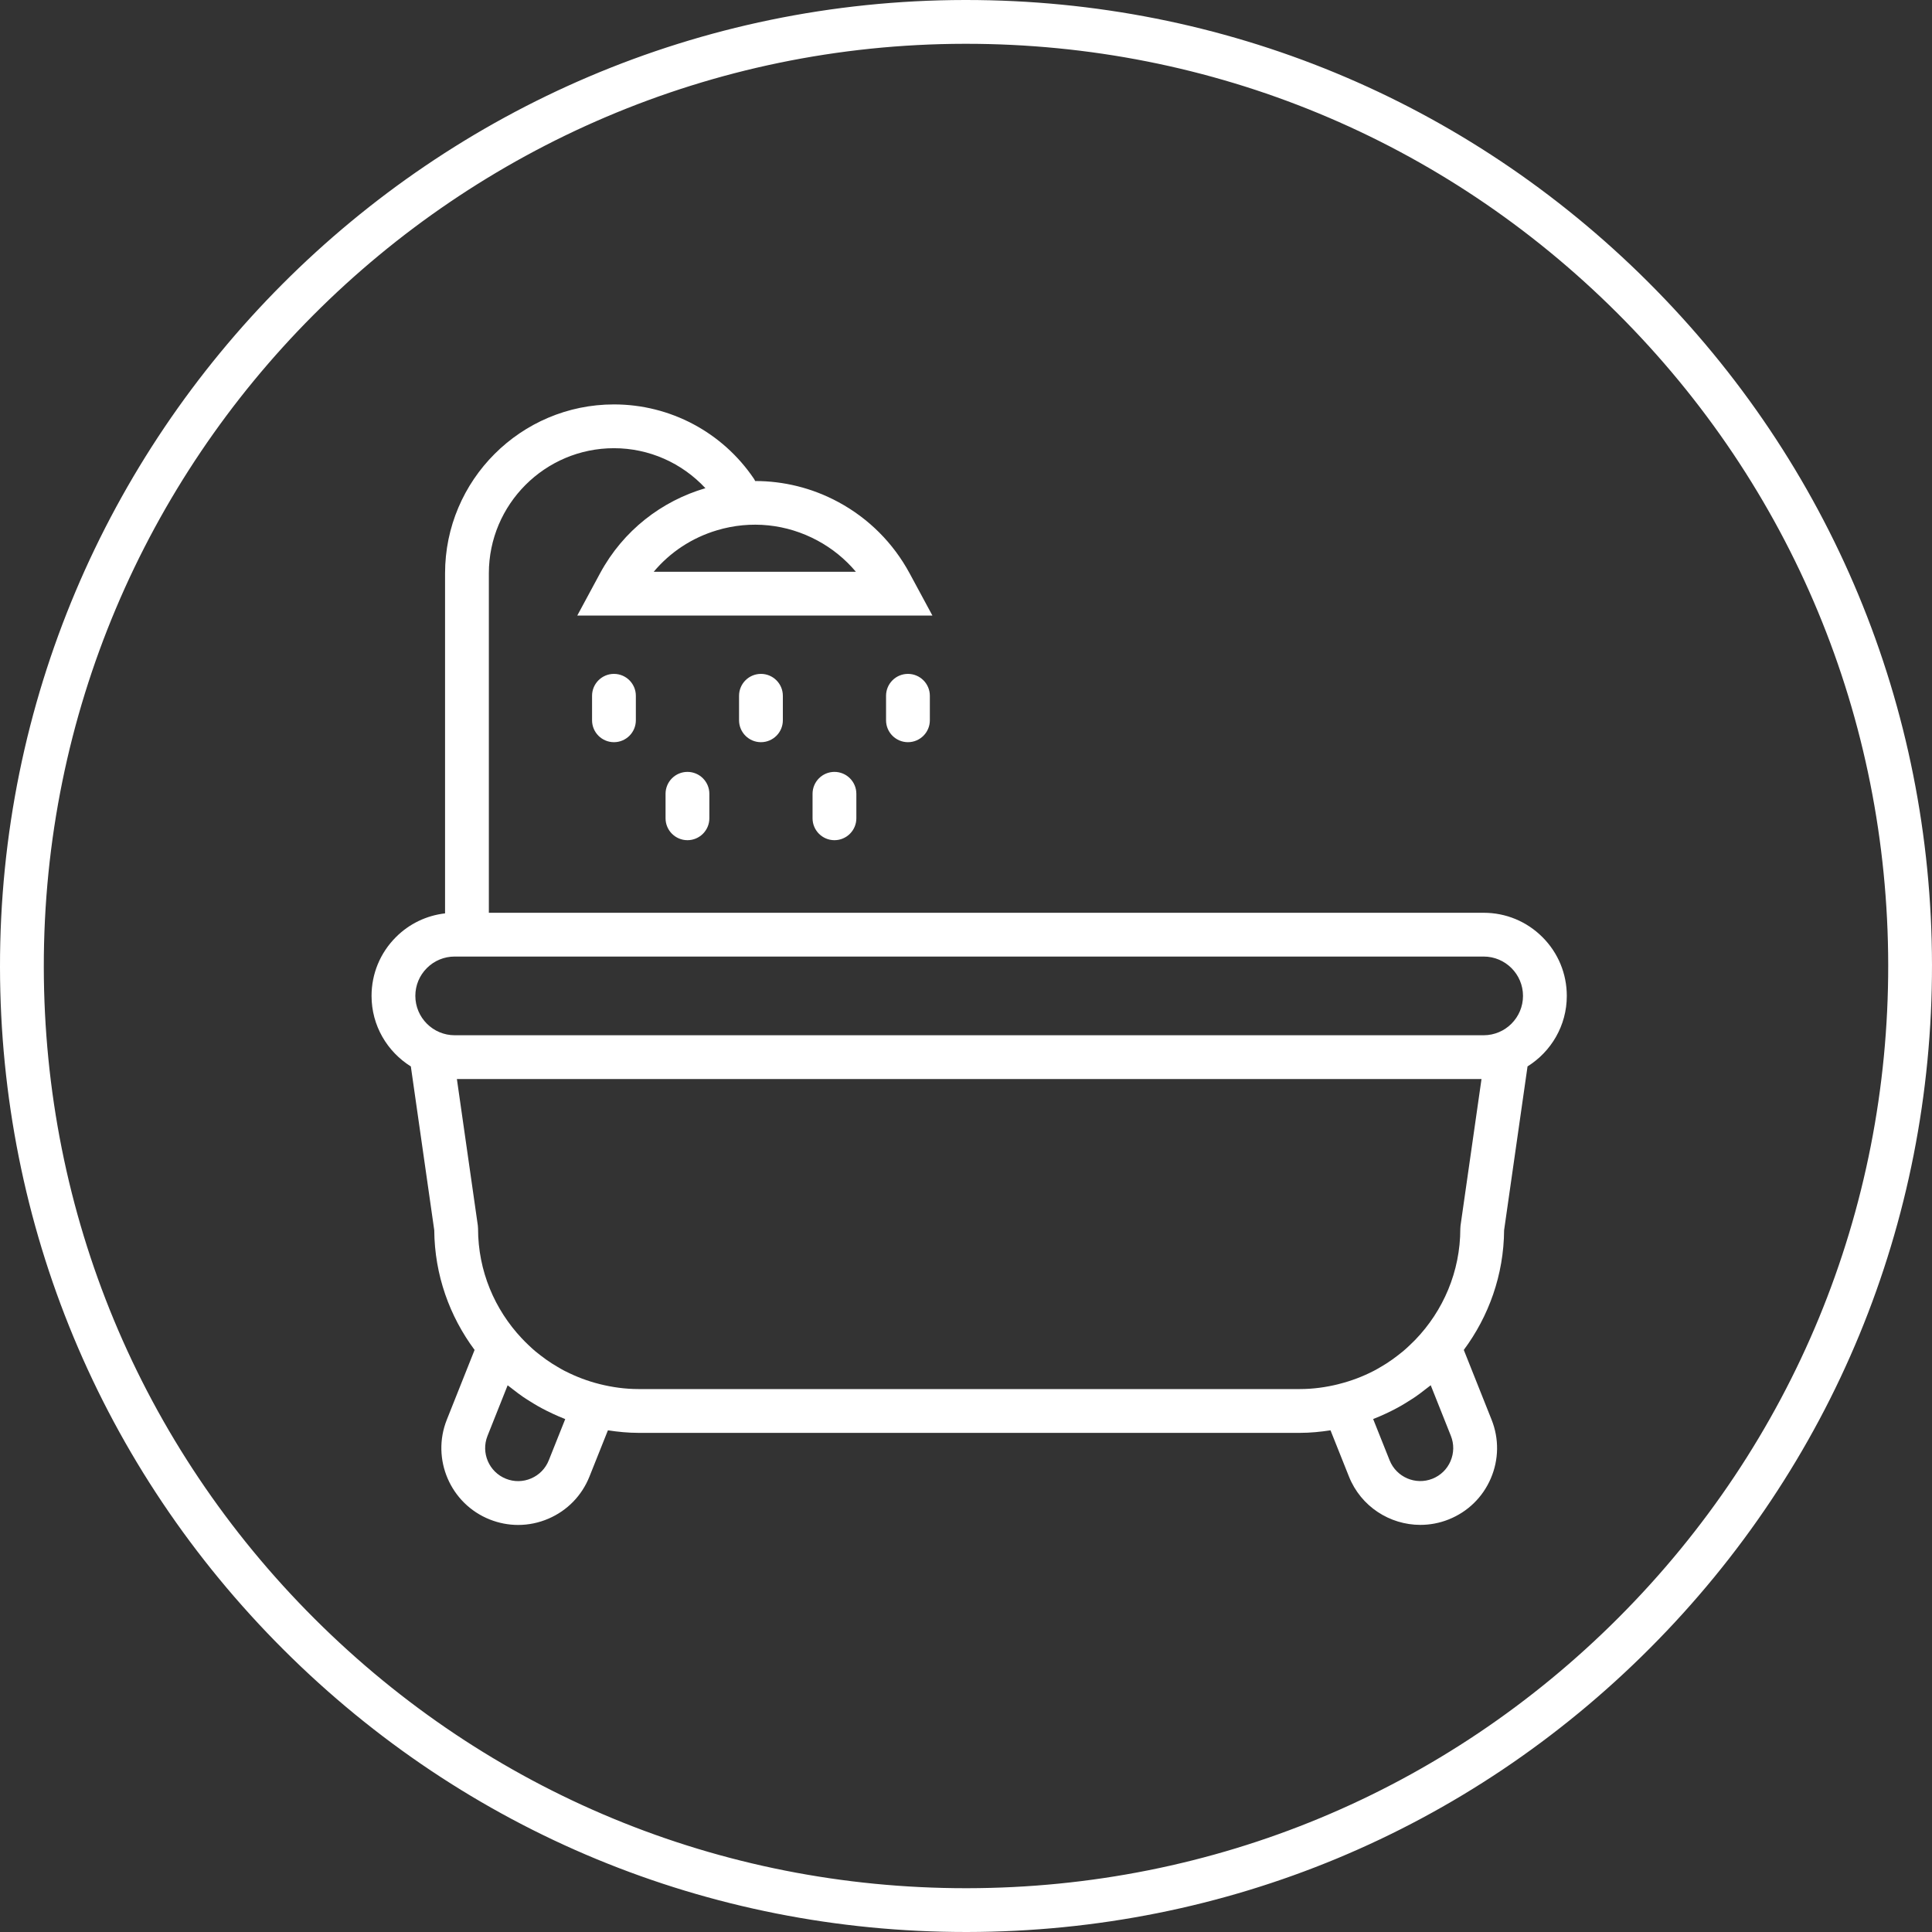
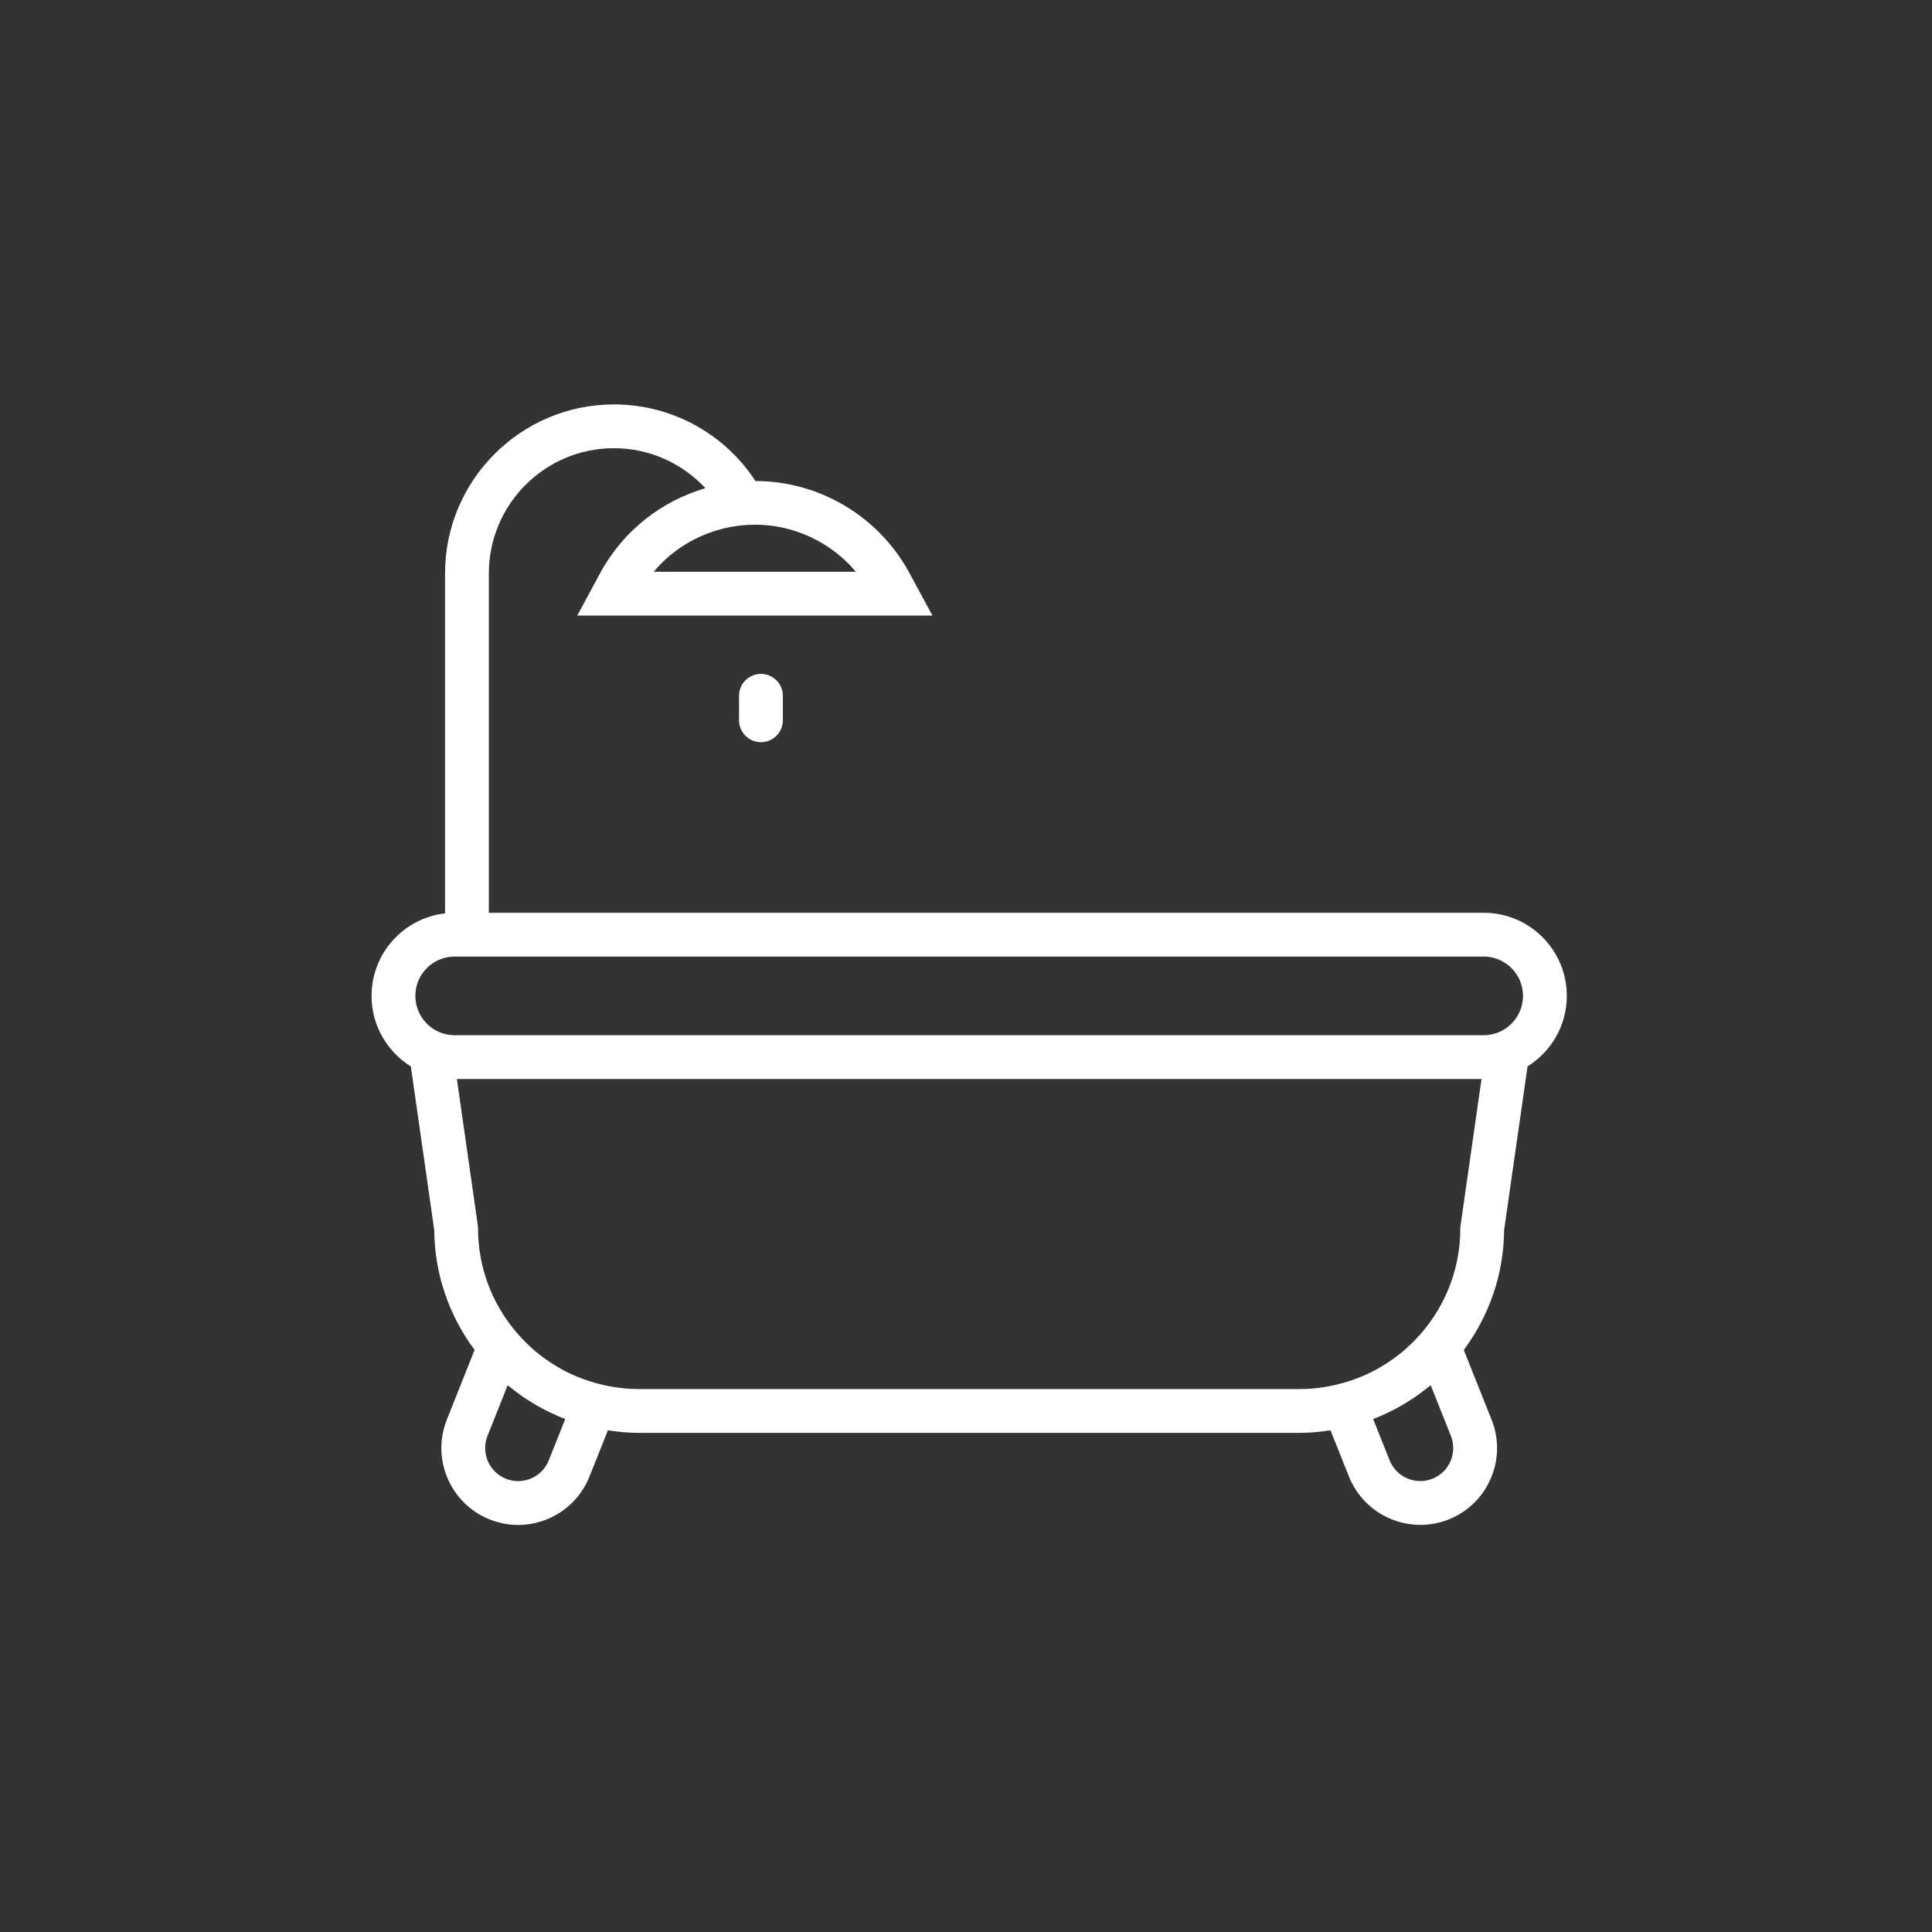
<svg xmlns="http://www.w3.org/2000/svg" id="Layer_1" data-name="Layer 1" fill="white" viewBox="0 0 176.458 176.458">
  <rect x="0" y="0" width="176.458" height="176.458" fill="#333333" stroke="none" />
  <path d="M135.511,83.366H44.649v-31.004c.001-6.301,5.127-11.427,11.429-11.426,3.202,0,6.207,1.348,8.35,3.652-3.976,1.165-7.505,3.85-9.623,7.776l-2.08,3.857h32.436l-2.083-3.858c-1.492-2.765-3.742-5.015-6.507-6.507-2.418-1.305-5.026-1.922-7.599-1.922-.034-.066-.063-.133-.105-.196-2.872-4.258-7.653-6.801-12.789-6.801h-.001c-8.505,0-15.427,6.92-15.428,15.426v31.06c-1.695,.195-3.266,.945-4.49,2.17-1.434,1.435-2.224,3.342-2.224,5.37,0,2.716,1.439,5.097,3.589,6.439l2.138,14.955c.031,4.097,1.407,7.872,3.684,10.939l-2.537,6.374c-1.431,3.592,.328,7.679,3.92,9.109,.84,.334,1.718,.501,2.596,.501,.941,0,1.88-.191,2.771-.575,1.72-.74,3.049-2.106,3.742-3.845l1.686-4.223c.915,.139,1.844,.233,2.797,.233h60.4c.954,0,1.884-.094,2.8-.233l1.684,4.22c1.093,2.744,3.735,4.417,6.523,4.417,.862,0,1.738-.159,2.586-.497,1.74-.693,3.106-2.022,3.846-3.743s.767-3.626,.073-5.366l-2.538-6.372c2.276-3.067,3.651-6.84,3.682-10.937l2.14-14.959c2.149-1.343,3.586-3.722,3.586-6.437,0-2.028-.789-3.936-2.223-5.37s-3.341-2.225-5.37-2.225Zm-57.341-31.146h-18.461c1.5-1.789,3.489-3.103,5.777-3.787,3.086-.923,6.349-.589,9.186,.942,1.345,.726,2.528,1.69,3.499,2.845Zm-39.183,36.199c.679-.679,1.583-1.053,2.543-1.053h93.98c1.982,0,3.594,1.613,3.593,3.594s-1.612,3.593-3.593,3.594H41.53c-1.982,0-3.594-1.612-3.595-3.594,0-.96,.374-1.862,1.052-2.541Zm12.638,41.193l-1.503,3.766c-.298,.748-.869,1.334-1.608,1.652s-1.559,.331-2.305,.031c-1.543-.614-2.299-2.369-1.684-3.913l1.841-4.624c.023,.019,.048,.036,.071,.055,.139,.115,.287,.219,.429,.33,.292,.228,.586,.453,.891,.663,.206,.142,.419,.273,.631,.406,.243,.153,.487,.304,.737,.446,.268,.153,.542,.296,.818,.436,.186,.093,.373,.183,.562,.27,.339,.157,.681,.307,1.031,.444,.03,.012,.059,.027,.089,.038Zm80.86,3.839c-.318,.739-.905,1.31-1.652,1.607-1.541,.616-3.297-.14-3.914-1.685l-1.502-3.765c.018-.007,.034-.016,.052-.022,.374-.146,.741-.306,1.103-.475,.167-.077,.331-.156,.495-.238,.292-.147,.581-.298,.864-.46,.236-.134,.467-.277,.697-.422,.222-.14,.445-.277,.661-.426,.295-.203,.579-.421,.861-.641,.151-.118,.308-.228,.456-.35,.022-.019,.047-.034,.069-.053l1.841,4.623c.297,.747,.286,1.565-.032,2.305Zm.913-21.523c-.013,.094-.02,.188-.02,.283,0,3.948-1.576,7.529-4.123,10.168-.159,.165-.324,.323-.491,.479-.191,.181-.383,.361-.584,.531-.153,.13-.312,.252-.47,.375-.173,.135-.348,.267-.527,.394-.184,.131-.371,.258-.561,.38-.145,.093-.293,.18-.441,.268-.232,.137-.464,.276-.704,.4-.004,.002-.008,.003-.011,.005-1.003,.518-2.07,.921-3.187,1.2-.01,.002-.018,.008-.028,.01-1.133,.282-2.311,.448-3.53,.448H58.319c-1.225-0-2.409-.168-3.548-.453-.002-.001-.004-.002-.006-.002-1.08-.269-2.111-.659-3.084-1.152-.043-.022-.088-.041-.131-.063-.226-.117-.444-.248-.663-.377-.161-.096-.323-.191-.48-.292-.183-.118-.363-.24-.541-.366-.184-.13-.363-.266-.54-.404-.156-.122-.314-.242-.466-.371-.193-.164-.377-.337-.562-.511-.218-.205-.431-.417-.637-.636-2.472-2.625-3.999-6.15-3.999-10.032,0-.095-.007-.189-.02-.283l-1.912-13.373h93.582l-1.914,13.374Z" />
-   <path d="M54.075,63.549v2.238c0,1.104,.896,2,2,2s2-.896,2-2v-2.238c0-1.104-.896-2-2-2s-2,.896-2,2Z" />
  <path d="M67.501,63.549v2.238c0,1.104,.896,2,2,2s2-.896,2-2v-2.238c0-1.104-.896-2-2-2s-2,.896-2,2Z" />
-   <path d="M60.788,72.5v2.238c0,1.104,.896,2,2,2s2-.896,2-2v-2.238c0-1.104-.896-2-2-2s-2,.896-2,2Z" />
-   <path d="M74.214,72.5v2.238c0,1.104,.896,2,2,2s2-.896,2-2v-2.238c0-1.104-.896-2-2-2s-2,.896-2,2Z" />
-   <path d="M80.927,63.549v2.238c0,1.104,.896,2,2,2s2-.896,2-2v-2.238c0-1.104-.896-2-2-2s-2,.896-2,2Z" />
-   <path d="M150.537,25.762C133.878,9.146,111.757,0,88.232,0h-.115C39.467,.062-.062,39.692,0,88.341c.03,23.567,9.235,45.711,25.921,62.354,16.659,16.617,38.78,25.764,62.305,25.763h.115c23.567-.03,45.711-9.235,62.354-25.921s25.792-38.854,25.762-62.42-9.235-45.711-25.921-62.354Zm-2.673,121.95c-15.889,15.93-37.029,24.718-59.527,24.746h-.11c-22.457,0-43.578-8.732-59.48-24.595-15.929-15.888-24.717-37.029-24.746-59.527C3.941,41.893,41.678,4.06,88.122,4h.11c22.457,0,43.578,8.732,59.48,24.594,15.929,15.889,24.717,37.029,24.746,59.527,.029,22.499-8.706,43.662-24.594,59.59Z" />
</svg>